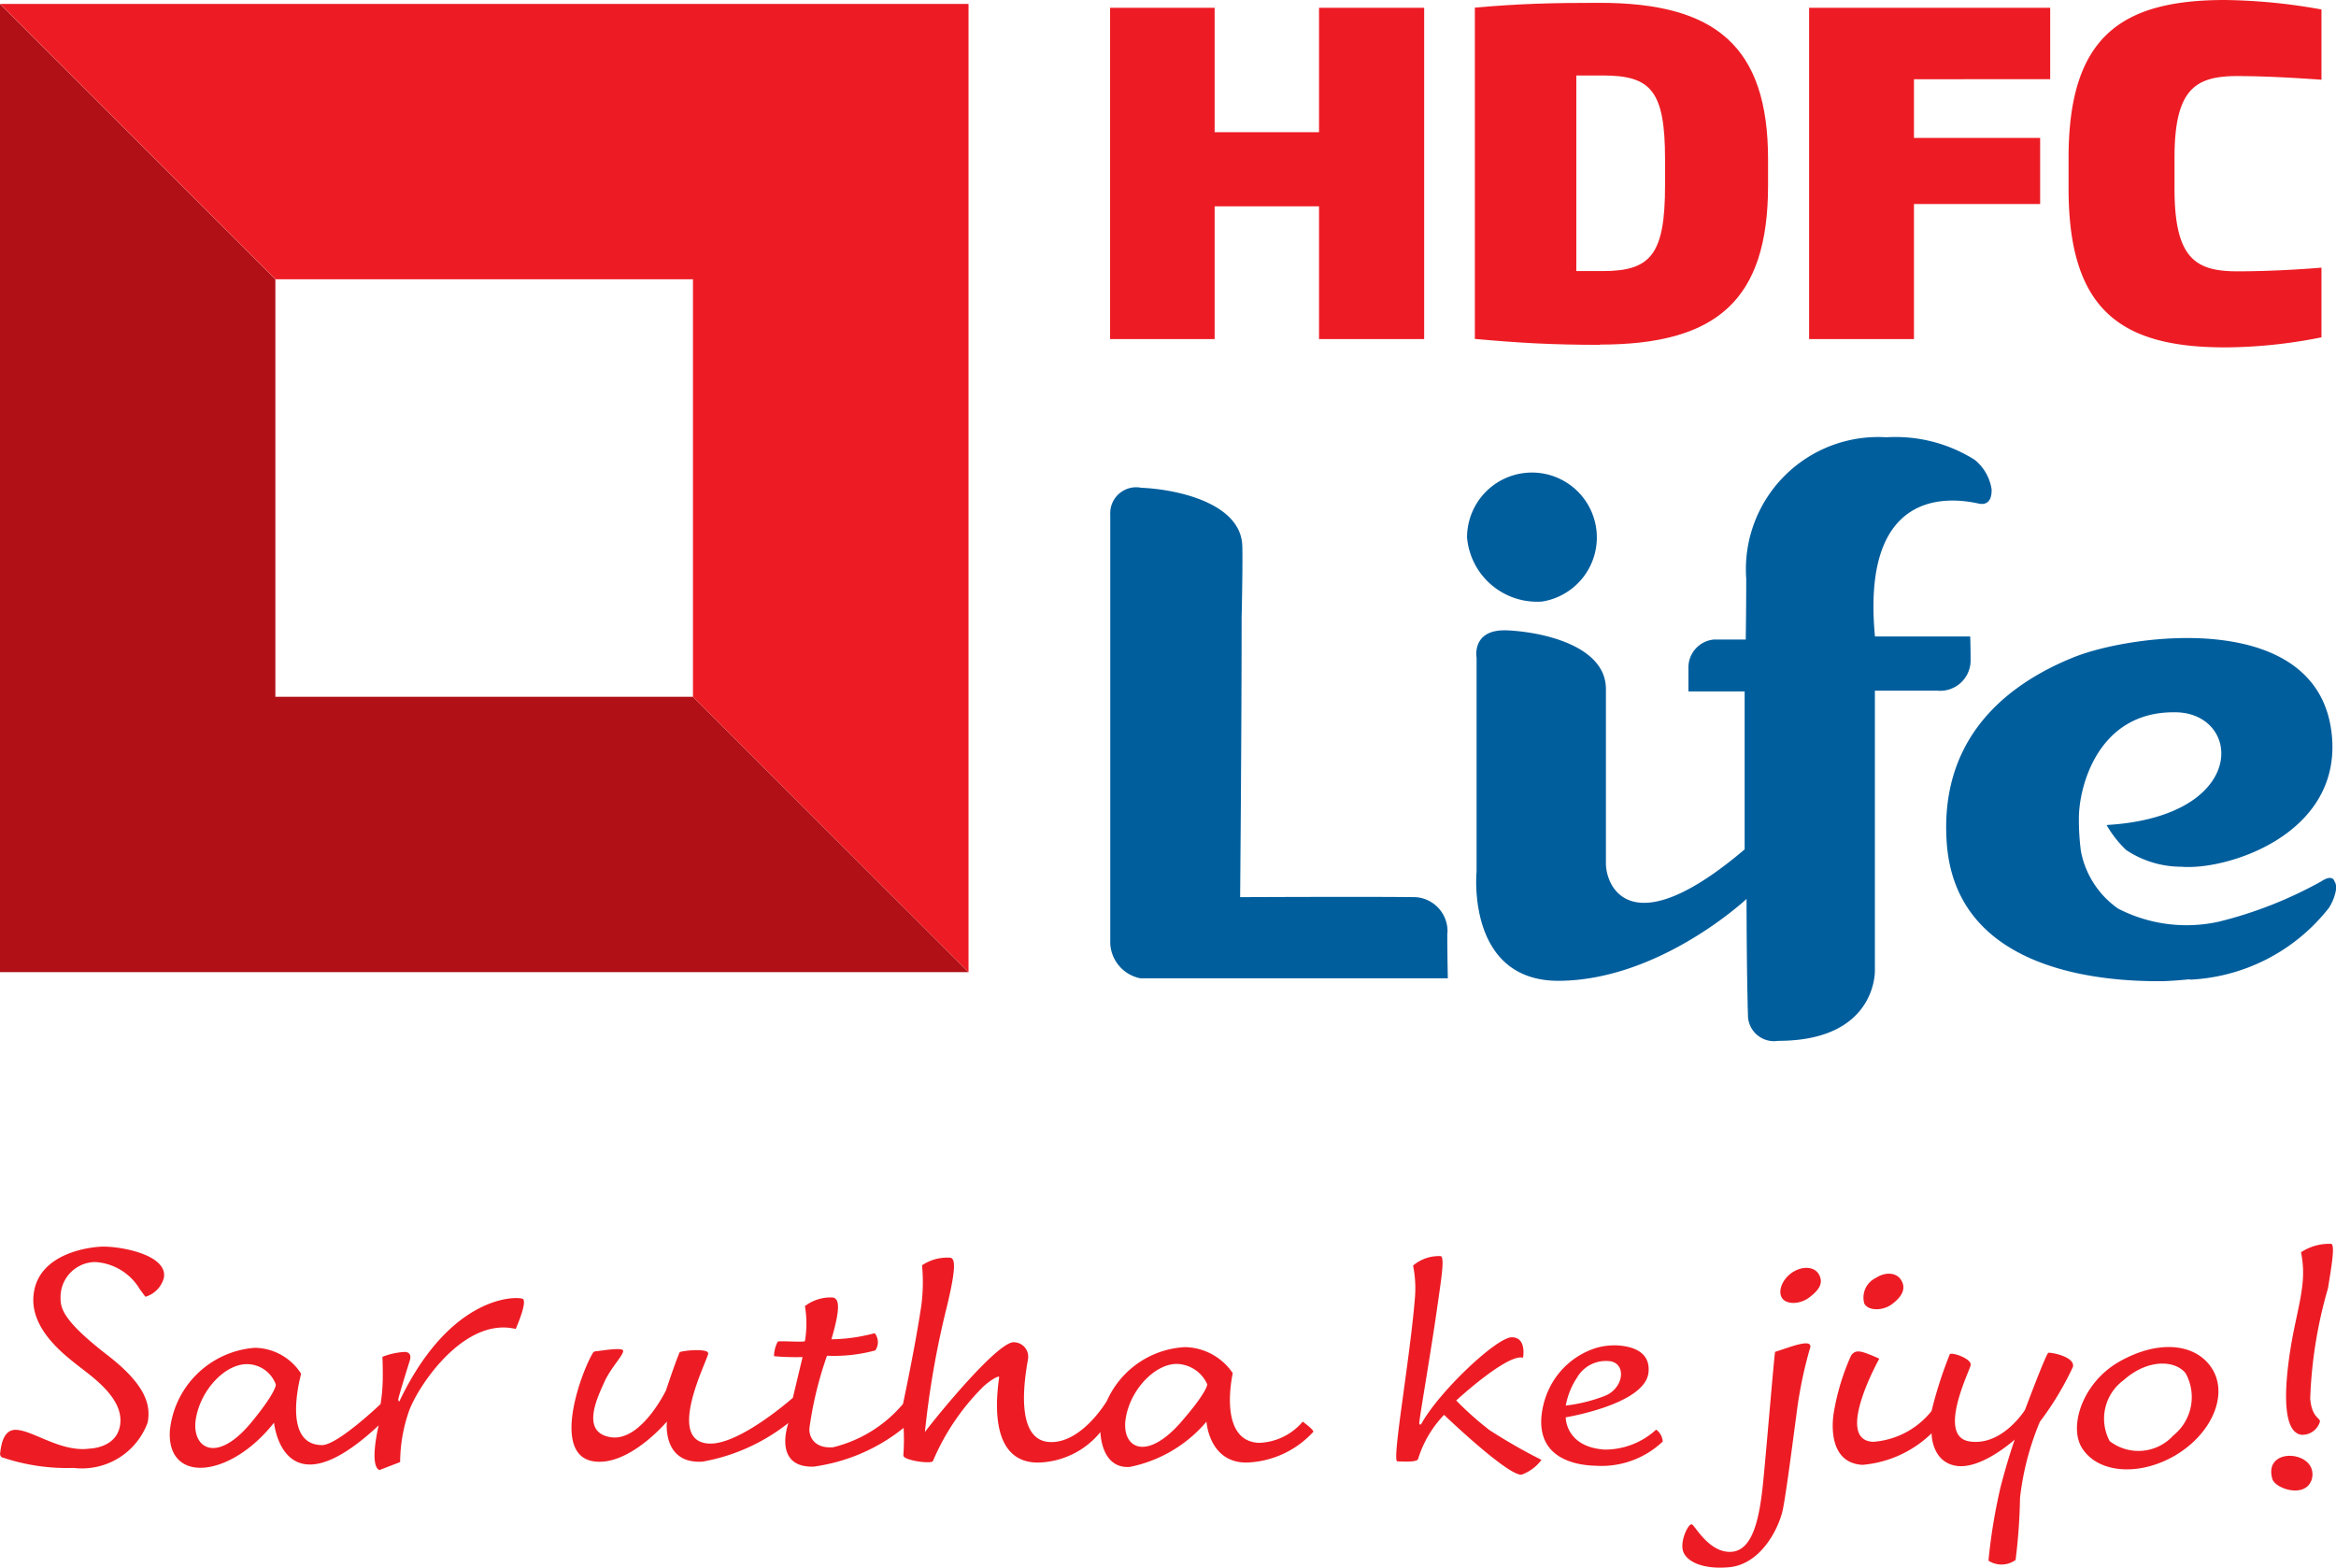
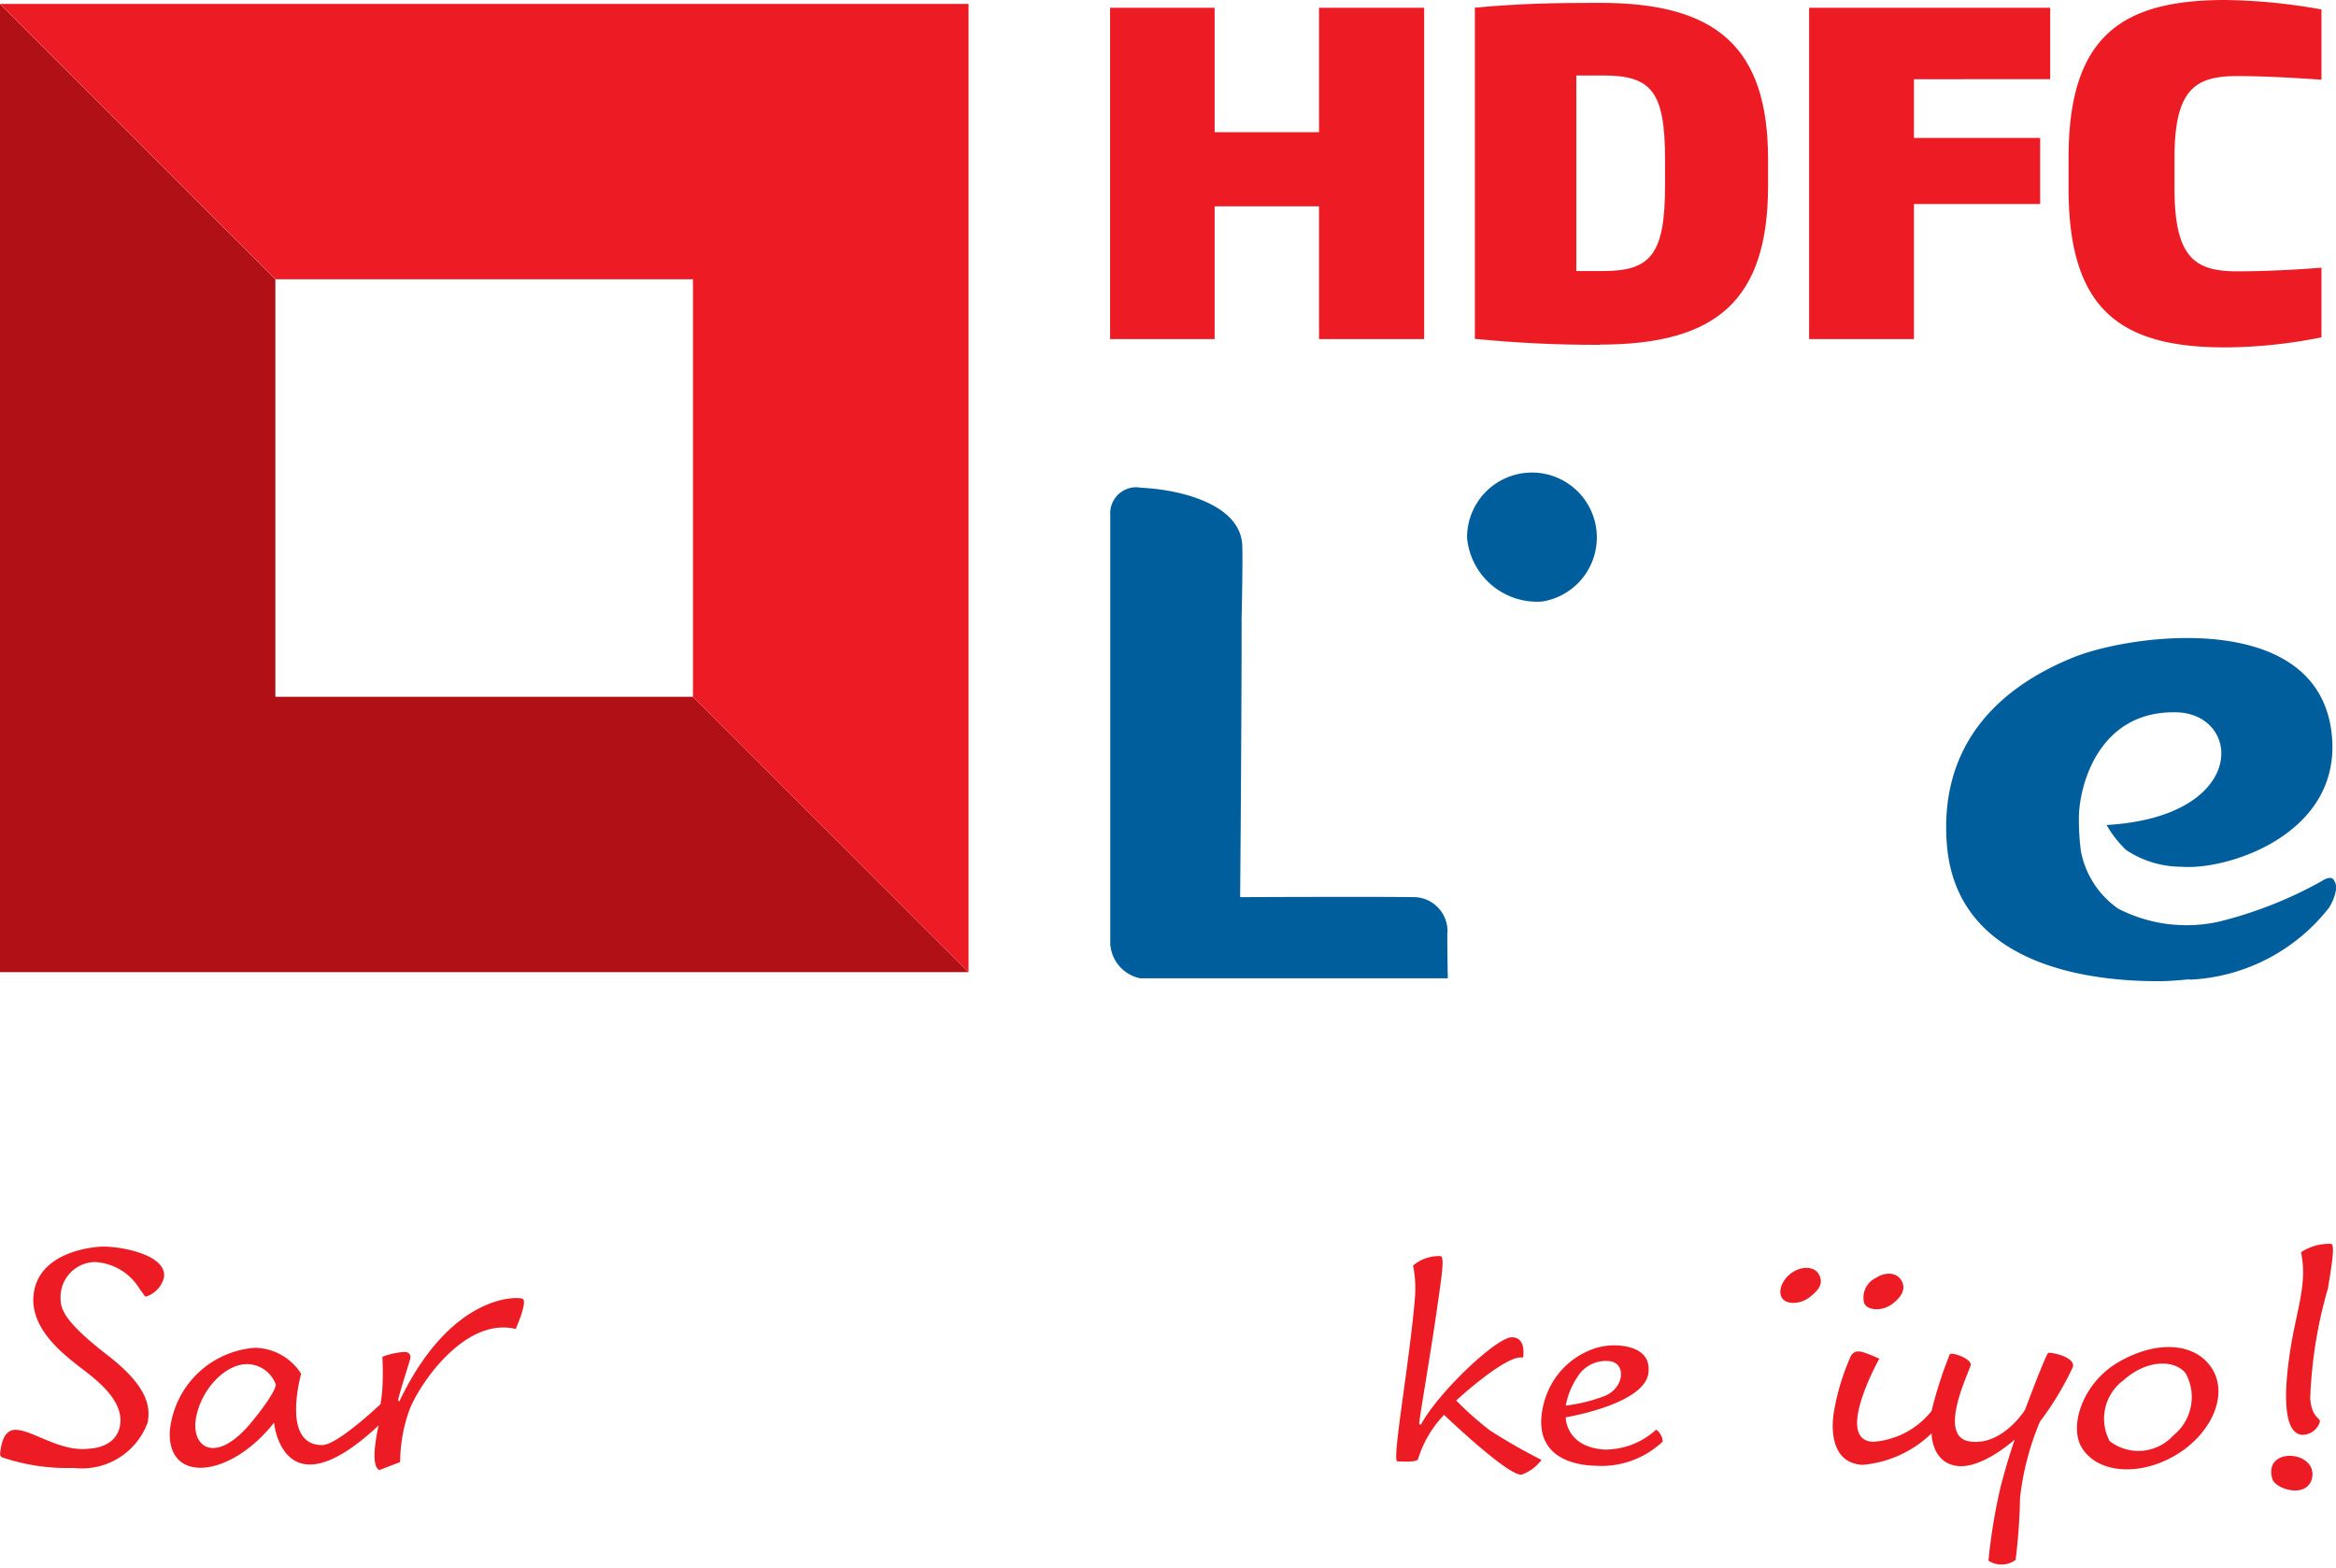
<svg xmlns="http://www.w3.org/2000/svg" width="78.98" height="53" viewBox="0 0 78.98 53">
  <defs>
    <style>.a{fill:#ed1c24;}.b{fill:#005e9d;}.c{fill:#b01016;}</style>
  </defs>
  <g transform="translate(-177.761 -206.784)">
    <path class="a" d="M231.851,218.442c-1.583,0-2.705-.061-4.225-.2v-11.2c1.52-.135,2.608-.162,4.225-.162,3.918,0,5.688,1.472,5.688,5.29v.887c0,3.869-1.73,5.377-5.688,5.377m2.205-6.264c0-2.317-.475-2.834-2.1-2.834h-.9v6.612h.9c1.62,0,2.1-.565,2.1-2.891Z" />
    <path class="a" d="M242.472,209.463v1.983h4.266v2.235h-4.266v4.566h-3.545v-11.2h8.151v2.413Z" />
    <path class="a" d="M252.988,218.528c-3.514,0-5.289-1.253-5.289-5.371v-1.038c0-4.091,1.775-5.335,5.289-5.335a19.516,19.516,0,0,1,3.262.32v2.375c-.8-.055-1.875-.123-2.843-.123-1.419,0-2.126.434-2.126,2.763v1.038c0,2.365.707,2.8,2.126,2.8.968,0,2.043-.057,2.843-.124v2.356a16.933,16.933,0,0,1-3.262.34" />
    <path class="b" d="M229.9,227.121a2.194,2.194,0,1,0-2.538-2.165,2.376,2.376,0,0,0,2.538,2.165" />
    <path class="b" d="M226.7,238.325a1.154,1.154,0,0,0-1.077-1.21c-1.615-.021-5.933,0-5.933,0s.052-5.889.05-9.453h0c.018-.732.037-2,.023-2.417-.039-1.451-2.2-1.919-3.415-1.97a.877.877,0,0,0-1.049.906v14.513a1.265,1.265,0,0,0,1.013,1.164h10.4s-.018-.765-.018-1.533" />
-     <path class="b" d="M241.154,228.307c-.473-4.981,2.454-4.742,3.533-4.492.411.064.411-.356.411-.482a1.594,1.594,0,0,0-.567-1,5.021,5.021,0,0,0-2.991-.765,4.472,4.472,0,0,0-4.739,4.785c0,1.11-.017,2.052-.017,2.052h-1.073a.948.948,0,0,0-.864.967v.788h1.9v5.34c-3.828,3.256-4.69,1.278-4.69.472v-5.892c0-1.444-2.084-1.923-3.319-1.984s-1.054.922-1.054.922v7.239s-.361,3.694,2.781,3.687c3.42-.02,6.347-2.769,6.347-2.769s0,1.965.036,3.46c0,.213.012.386.012.515a.881.881,0,0,0,1.018.823c3.356,0,3.273-2.385,3.273-2.385v-9.454h2.109a1.028,1.028,0,0,0,1.127-1c0-.484-.014-.831-.014-.831h-3.222" />
    <path class="b" d="M256.7,236.6l-.009-.019c-.038-.113-.157-.192-.447,0a14,14,0,0,1-3.463,1.363,5.048,5.048,0,0,1-3.406-.441,3.067,3.067,0,0,1-1.259-1.945,8.176,8.176,0,0,1-.068-1.115c0-1.035.624-3.578,3.2-3.578,2.322-.044,2.6,3.527-2.264,3.811a3.72,3.72,0,0,0,.663.846,3.373,3.373,0,0,0,1.868.565c1.534.128,5.357-1.071,5.092-4.369-.349-4.365-6.732-3.52-8.739-2.711-1.9.768-4.549,2.457-4.289,6.254.293,4.33,5.17,4.728,7.378,4.693.287-.013.563-.036.841-.063v.014a6.341,6.341,0,0,0,4.705-2.43,1.652,1.652,0,0,0,.245-.653v-.005a.468.468,0,0,0-.044-.217" />
    <path class="c" d="M210.507,239.65l-9.317-9.308H187.071V216.226h0l-9.314-9.31V239.65Z" />
    <path class="a" d="M187.075,216.226H201.19v14.116l9.317,9.307V206.916H177.761Z" />
    <path class="a" d="M195.433,250.693c.175.1-.236,1.021-.236,1.021-1.766-.424-3.338,1.984-3.616,2.8a5.287,5.287,0,0,0-.291,1.7l-.7.27c-.358-.152-.026-1.51-.026-1.51-3.239,3.029-3.538-.092-3.538-.092-1.482,1.882-3.622,2.078-3.523.276a3.123,3.123,0,0,1,2.874-2.807,1.887,1.887,0,0,1,1.565.876c-.092.362-.591,2.413.712,2.413.528-.007,1.973-1.386,1.973-1.386a5.355,5.355,0,0,0,.069-.677c.019-.364-.005-.921-.005-.921a2.407,2.407,0,0,1,.762-.166c.268.019.163.291.163.291s-.389,1.239-.389,1.312.036.07.036.07c1.737-3.644,3.994-3.556,4.17-3.466m-9.171,4.171c.85-1.032.825-1.273.825-1.273a1.041,1.041,0,0,0-.942-.691c-.742-.029-1.586.837-1.759,1.829s.677,1.592,1.876.135" />
    <path class="a" d="M233.752,255.115a.533.533,0,0,1,.225.406,3.012,3.012,0,0,1-2.273.817c-.715-.017-1.921-.27-1.83-1.623a2.774,2.774,0,0,1,.256-.966,2.633,2.633,0,0,1,1.619-1.4,2.214,2.214,0,0,1,.778-.073c.429.038,1.033.213.971.891-.081,1.092-2.8,1.534-2.8,1.534,0,.109.063,1.01,1.317,1.091a2.56,2.56,0,0,0,1.74-.675m-2.655-1.788a2.522,2.522,0,0,0-.4.975,5.461,5.461,0,0,0,1.3-.319c.649-.247.76-1.058.233-1.175a1.124,1.124,0,0,0-1.135.519" />
    <path class="a" d="M242.04,250.063c.183.3.005.566-.285.793-.326.262-.843.251-.964-.007a.736.736,0,0,1,.391-.86c.348-.225.709-.175.858.074" />
-     <path class="a" d="M237.776,252.487c.437-.126,1.357-.527,1.17-.083a14.258,14.258,0,0,0-.453,2.25c-.077.546-.317,2.46-.448,3.133s-.764,1.909-1.855,1.985c-.837.069-1.384-.178-1.517-.524s.181-.988.295-.926.588.971,1.33.926.959-1.177,1.078-2.384.358-4.1.4-4.377" />
    <path class="a" d="M241.3,252.718s-1.542,2.76-.206,2.811a2.773,2.773,0,0,0,1.973-1.042,14.189,14.189,0,0,1,.62-1.927c.126-.055.761.177.7.386-.051.226-1.141,2.4-.037,2.57s1.875-1.064,1.875-1.064.714-1.907.79-1.931.906.126.833.473a10.148,10.148,0,0,1-1.117,1.854,9.324,9.324,0,0,0-.673,2.575,19.366,19.366,0,0,1-.15,2.1.809.809,0,0,1-.917.025,19.007,19.007,0,0,1,.408-2.486c.258-.993.48-1.609.48-1.609s-1.122,1.018-1.971.889-.84-1.1-.84-1.1a3.817,3.817,0,0,1-2.338,1.066c-1.172-.067-1.024-1.459-.965-1.788a7.833,7.833,0,0,1,.577-1.9c.128-.2.3-.153.474-.1a5.148,5.148,0,0,1,.485.2" />
    <path class="a" d="M252.578,253.1c.512.885-.057,2.176-1.282,2.895-1.242.721-2.643.588-3.159-.284-.428-.729.043-2.2,1.291-2.9,1.372-.771,2.639-.588,3.15.29m-1.338,2.214a1.663,1.663,0,0,0,.412-2.112c-.394-.463-1.314-.454-2.094.244a1.612,1.612,0,0,0-.469,2.058,1.59,1.59,0,0,0,2.151-.19" />
    <path class="a" d="M255.927,256.783c-.2.687-1.252.331-1.339,0-.325-1.118,1.569-.961,1.339,0" />
    <path class="a" d="M177.849,256.065a.137.137,0,0,1-.084-.141c.027-.215.084-.8.519-.8.576,0,1.533.773,2.513.634,0,0,.973-.014,1.034-.884s-1-1.577-1.475-1.953c-.456-.365-1.6-1.236-1.457-2.383.155-1.342,1.785-1.594,2.34-1.609.735,0,2.217.319,2.059,1.069a.914.914,0,0,1-.619.627c-.091-.114-.122-.166-.187-.248a1.884,1.884,0,0,0-1.515-.926,1.185,1.185,0,0,0-1.168,1.229c-.006.39.184.835,1.591,1.924,1.345,1.04,1.455,1.725,1.354,2.27a2.364,2.364,0,0,1-2.5,1.538,6.825,6.825,0,0,1-2.4-.351" />
-     <path class="a" d="M201.707,252.534c0,.2-1.5,3.03.066,3.056,1.042.006,2.794-1.549,2.794-1.549l.329-1.376a8.684,8.684,0,0,1-.965-.03,1.062,1.062,0,0,1,.125-.491c.048-.042.915.033.92-.023a3.564,3.564,0,0,0,0-1.181,1.435,1.435,0,0,1,.945-.29c.152.037.319.17-.05,1.413a5.854,5.854,0,0,0,1.464-.207.486.486,0,0,1,.02.583,5.346,5.346,0,0,1-1.633.18,12.433,12.433,0,0,0-.593,2.44c-.026.253.127.707.8.654a4.473,4.473,0,0,0,2.362-1.465s.407-1.9.617-3.308a6.027,6.027,0,0,0,.027-1.378,1.515,1.515,0,0,1,.964-.256c.148.041.2.3-.115,1.616a30.247,30.247,0,0,0-.752,4.278c.205-.288,2.292-2.888,2.954-3.034a.488.488,0,0,1,.534.552c-.025.222-.6,2.842.8,2.82,1.049-.009,1.864-1.39,1.864-1.39a3.063,3.063,0,0,1,2.643-1.82,1.993,1.993,0,0,1,1.614.881s-.527,2.294.884,2.355a2.022,2.022,0,0,0,1.481-.716s.36.256.36.341a3.2,3.2,0,0,1-2.272,1.042c-1.259-.006-1.342-1.383-1.342-1.383a4.583,4.583,0,0,1-2.592,1.53c-.983.068-.993-1.178-.993-1.178a2.8,2.8,0,0,1-2.112,1.031c-1.354,0-1.518-1.453-1.313-2.879.021-.093-.289.083-.539.314a7.858,7.858,0,0,0-1.7,2.515c-.069.108-1-.025-1-.19a7.22,7.22,0,0,0,.009-.932,6.183,6.183,0,0,1-3.049,1.31c-1.394.032-.846-1.477-.846-1.477a6.51,6.51,0,0,1-2.9,1.307c-1.378.09-1.208-1.356-1.208-1.356s-1.192,1.419-2.348,1.359c-1.654-.074-.535-3.078-.14-3.7l.054-.032c.128,0,.959-.161.956-.013-.007.166-.423.572-.638,1.054s-.82,1.688.2,1.86c1.038.178,1.886-1.583,1.886-1.583s.3-.914.464-1.294c.274-.076.957-.106.957.037m15.992,2.33c.886-1.014.887-1.273.887-1.273a1.158,1.158,0,0,0-1-.691c-.735-.029-1.592.837-1.756,1.829s.665,1.511,1.871.135" />
    <path class="a" d="M226.372,250.849c-.167,1.239-.622,3.89-.622,4.006-.022.132.06.079.06.079.6-1.1,2.554-2.939,3.065-2.939s.38.69.38.69c-.539-.141-2.26,1.447-2.26,1.447a10.976,10.976,0,0,0,1.124,1,18.792,18.792,0,0,0,1.759,1.008,1.446,1.446,0,0,1-.673.5c-.469.041-2.62-2.022-2.62-2.022a3.747,3.747,0,0,0-.881,1.5c-.046.1-.46.083-.7.071-.191-.007.414-3.357.59-5.464a3.9,3.9,0,0,0-.057-1.155,1.345,1.345,0,0,1,.936-.318c.144.039,0,.871-.1,1.6" />
    <path class="a" d="M255.869,254.066c.058.705.393.649.318.812a.618.618,0,0,1-.606.414c-.634-.072-.568-1.445-.452-2.386.144-1.192.4-1.949.477-2.7a3.419,3.419,0,0,0-.048-1.085,1.73,1.73,0,0,1,1.02-.285c.143.037,0,.823-.109,1.506a15.2,15.2,0,0,0-.6,3.726" />
    <path class="a" d="M239.254,249.862c.179.306-.006.547-.308.776-.319.255-.816.265-.949.006-.131-.243.048-.65.388-.859s.722-.176.869.077" />
    <path class="a" d="M222.357,218.248V213.76h-3.529v4.487h-3.535v-11.2h3.535v4.207h3.529v-4.207h3.555v11.2Z" />
  </g>
</svg>